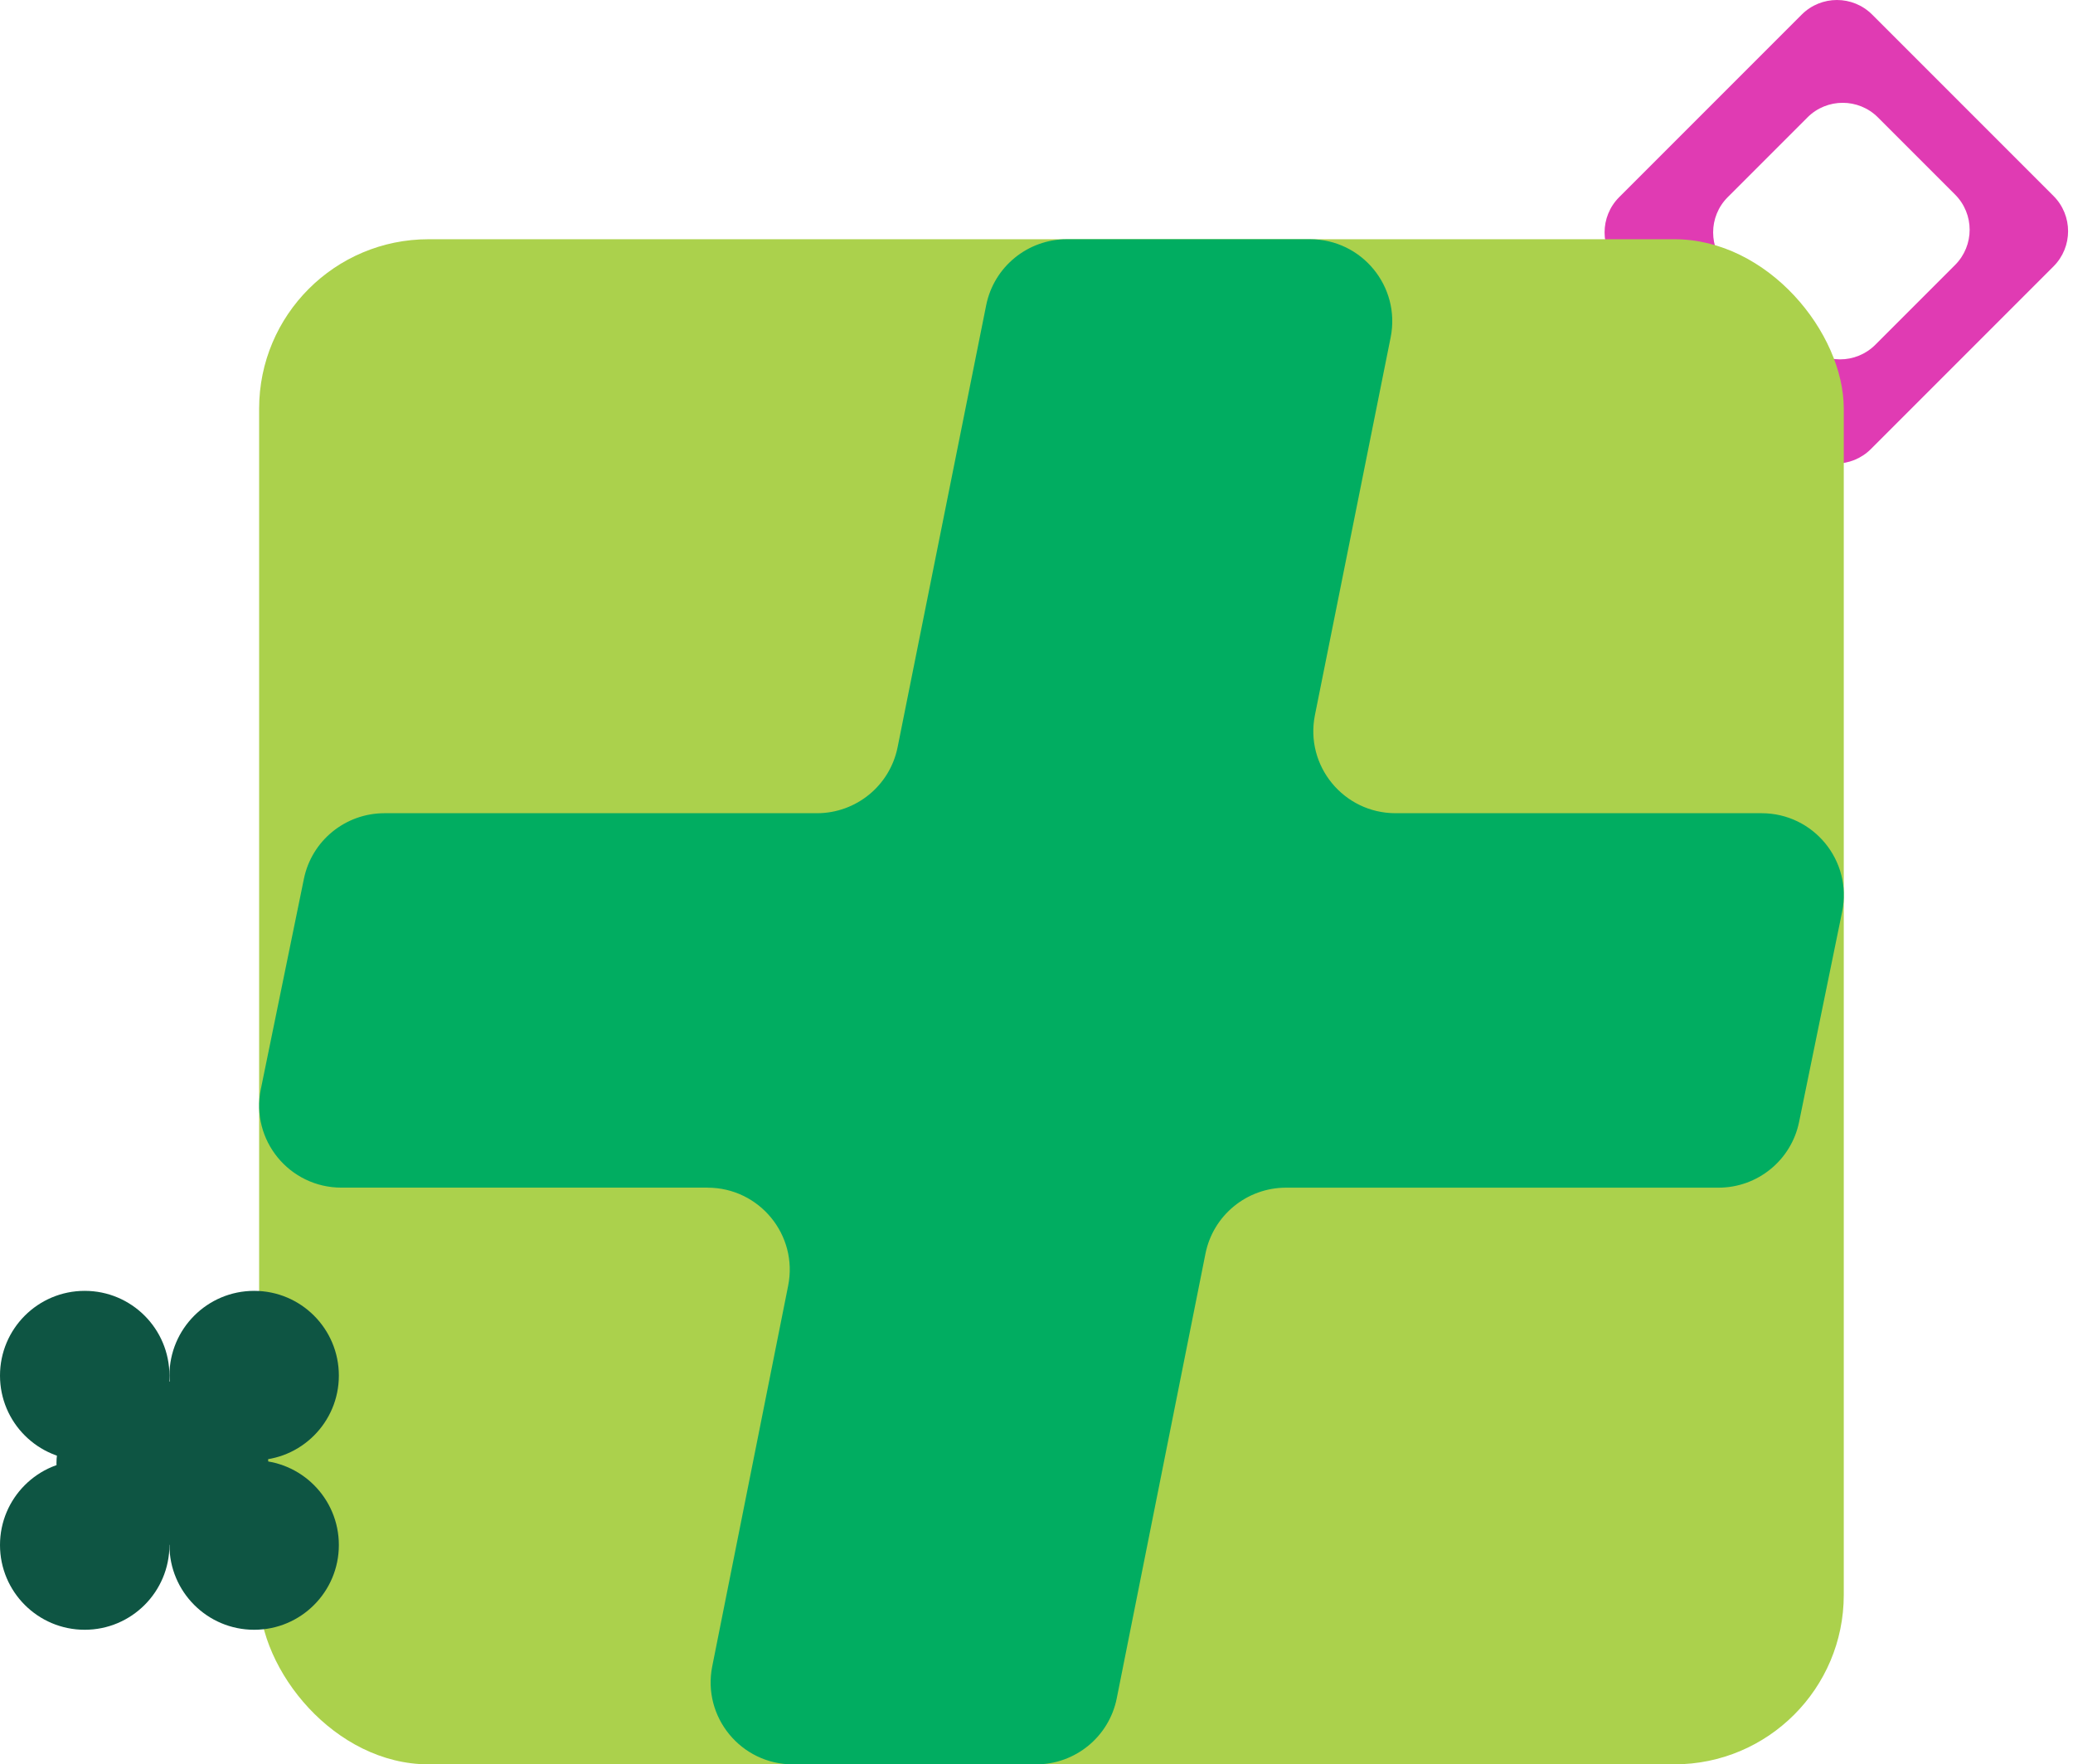
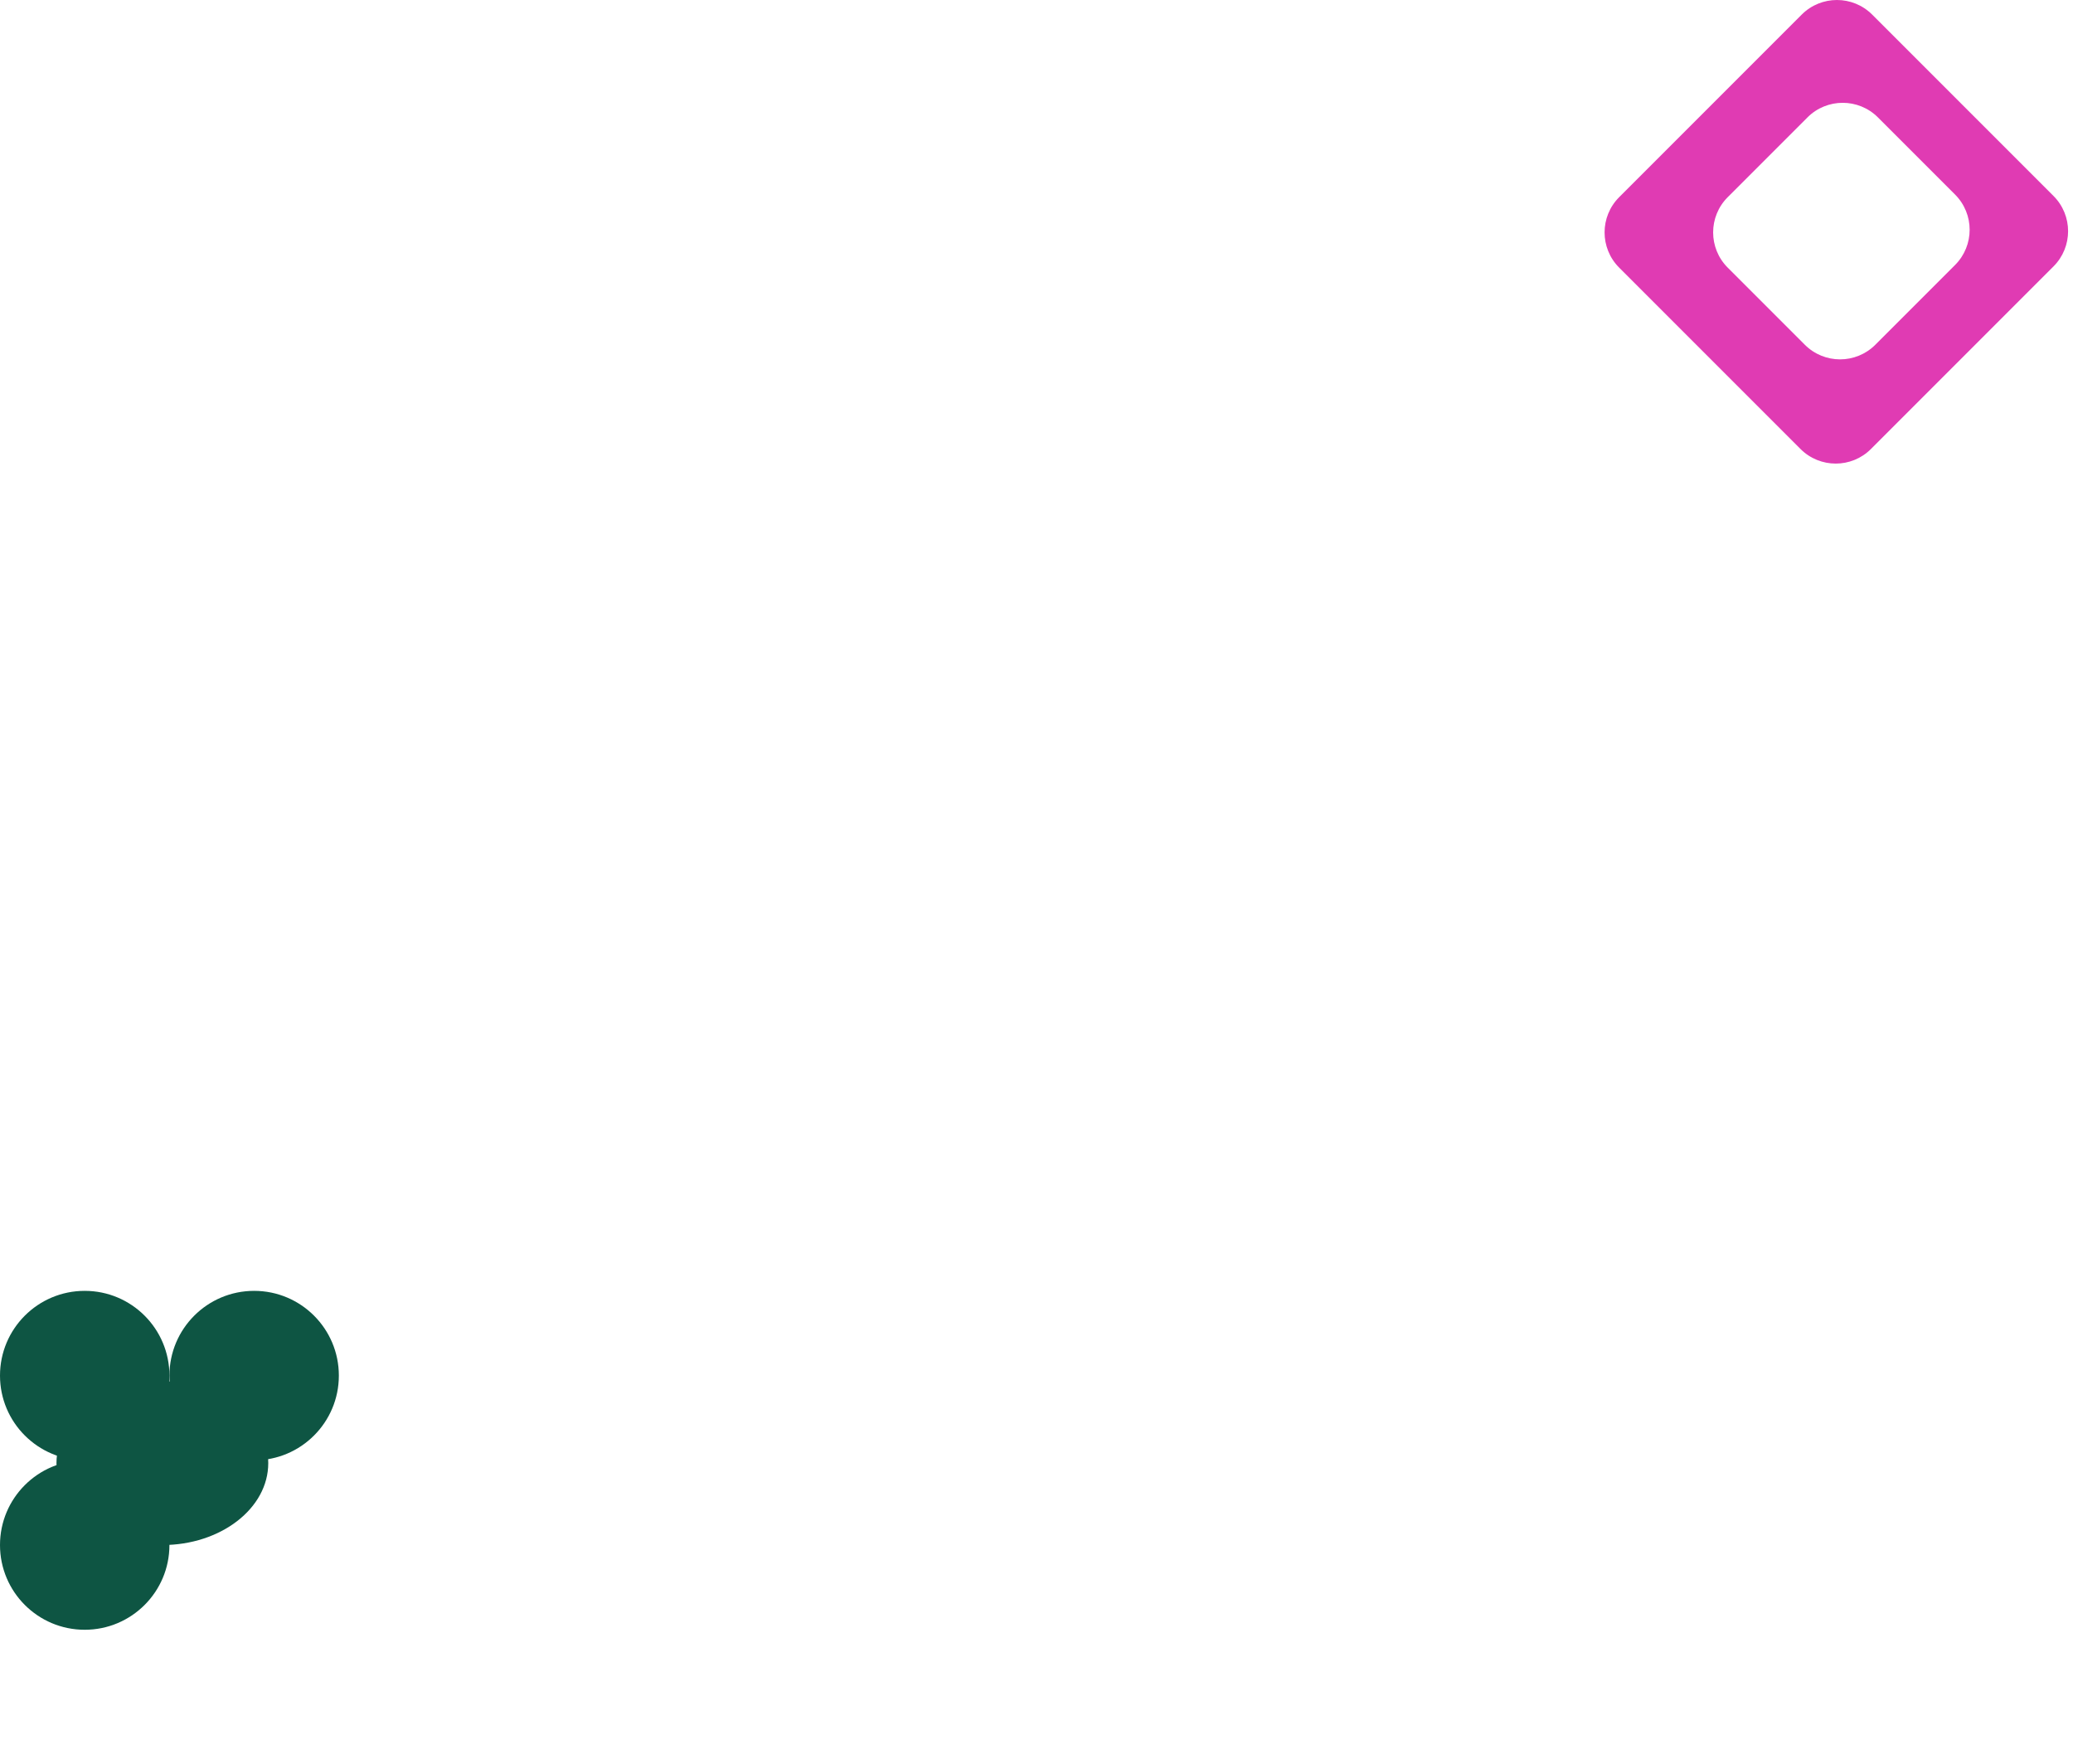
<svg xmlns="http://www.w3.org/2000/svg" width="416" height="354" viewBox="0 0 416 354" fill="none">
  <path d="M361.558 2.929C365.463 -0.976 371.795 -0.976 375.7 2.929L412.085 39.315C415.99 43.22 415.99 49.551 412.085 53.456L375.456 90.086C371.551 93.991 365.219 93.991 361.314 90.086L324.929 53.7C321.024 49.795 321.024 43.464 324.929 39.559L361.558 2.929ZM376.857 23.558C372.951 19.652 366.619 19.652 362.714 23.558L346.713 39.559C342.808 43.464 342.808 49.795 346.713 53.7L362.188 69.175C366.093 73.08 372.424 73.08 376.329 69.175L392.33 53.174C396.235 49.269 396.235 42.937 392.33 39.031L376.857 23.558Z" fill="#E03BB3" />
  <g clip-path="url(#clip0_2507_6894)">
    <rect x="52" y="48" width="318" height="306" rx="34" fill="#ABD14C" />
-     <path d="M141.973 238.289H68.509C58.069 238.289 50.249 228.74 52.341 218.532L60.986 176.325C62.559 168.663 69.311 163.164 77.153 163.164H163.943C171.808 163.164 178.583 157.627 180.126 149.928L197.904 61.235C199.447 53.544 206.222 48 214.087 48H262.887C273.297 48 281.11 57.504 279.07 67.69L263.874 143.474C261.833 153.659 269.639 163.164 280.057 163.164H353.506C363.945 163.164 371.766 172.712 369.674 182.92L361.029 225.128C359.456 232.789 352.704 238.296 344.862 238.296H258.086C250.214 238.296 243.44 243.84 241.904 251.546L224.103 340.757C222.568 348.456 215.793 354.007 207.921 354.007H159.113C148.71 354.007 140.897 344.518 142.93 334.332L158.163 257.971C160.196 247.786 152.383 238.296 141.981 238.296L141.973 238.289Z" fill="#01AD61" />
  </g>
  <circle cx="17" cy="17" r="17" transform="matrix(-1 0 0 1 34 259)" fill="#0E5543" />
  <circle cx="17" cy="17" r="17" transform="matrix(-1 0 0 1 34 293)" fill="#0E5543" />
  <circle cx="17" cy="17" r="17" transform="matrix(-1 0 0 1 68 259)" fill="#0E5543" />
-   <circle cx="17" cy="17" r="17" transform="matrix(-1 0 0 1 68 293)" fill="#0E5543" />
  <ellipse cx="32.583" cy="293.566" rx="21.25" ry="16.433" fill="#0E5543" />
  <defs>
    <clipPath id="clip0_2507_6894">
-       <rect x="52" y="48" width="318" height="306" rx="34" fill="white" />
-     </clipPath>
+       </clipPath>
  </defs>
</svg>